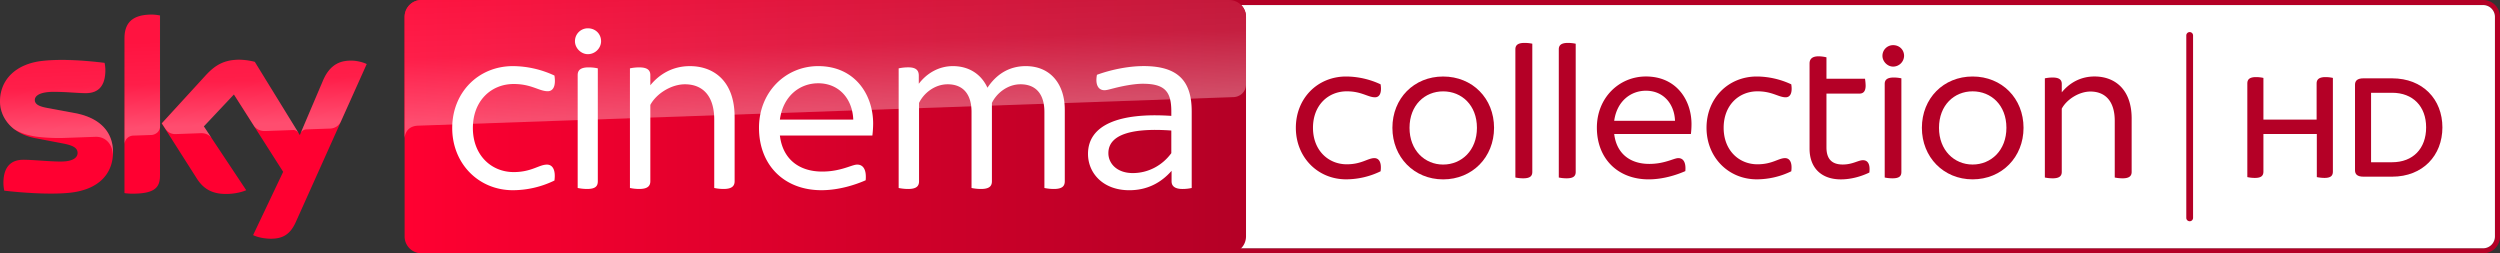
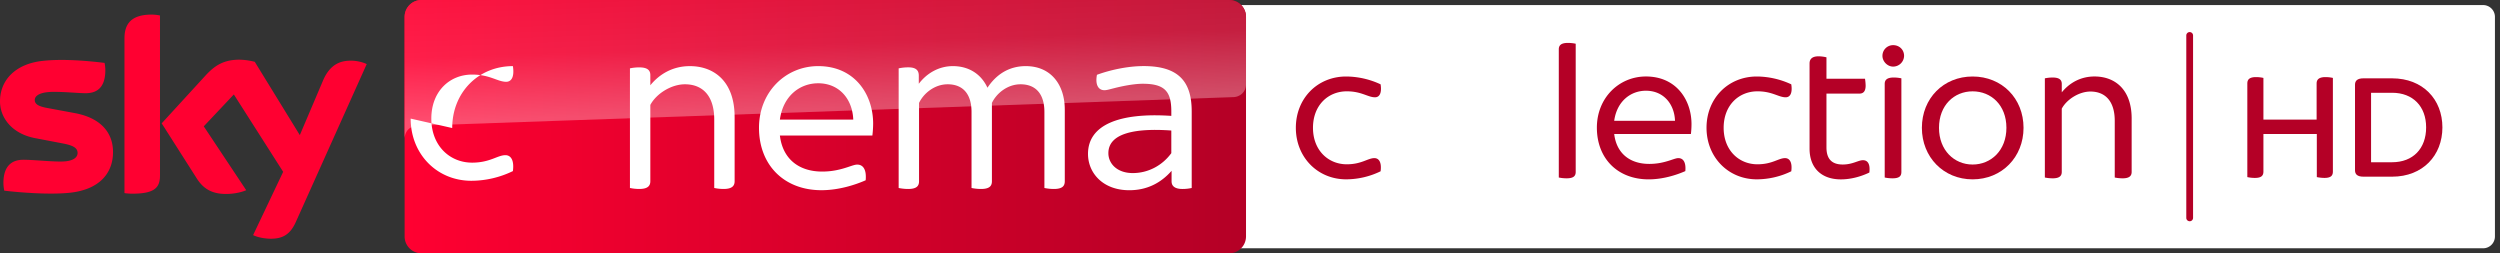
<svg xmlns="http://www.w3.org/2000/svg" xmlns:xlink="http://www.w3.org/1999/xlink" viewBox="0 0 4933.74 499.96">
  <rect x="0" y="0" width="4933.74" height="499.96" fill="#333333" stroke="none" />
  <defs>
    <linearGradient id="Sfumatura_senza_nome_11" x1="1895.43" y1="-3146.36" x2="1967.01" y2="-3146.36" gradientTransform="matrix(23.2, 0, 0, -23.2, -43168.71, -72734.36)" gradientUnits="userSpaceOnUse">
      <stop offset="0" stop-color="#ff0031" />
      <stop offset="0.64" stop-color="#cc0029" />
      <stop offset="1" stop-color="#b40026" />
    </linearGradient>
    <linearGradient id="Sfumatura_senza_nome_18" x1="1895.43" y1="-3141.48" x2="1967.01" y2="-3141.48" gradientTransform="matrix(23.2, 0, 0, -23.2, -43168.71, -72734.36)" gradientUnits="userSpaceOnUse">
      <stop offset="0" stop-color="#ff0031" />
      <stop offset="0.57" stop-color="#d6002a" />
      <stop offset="1" stop-color="#bc0026" />
    </linearGradient>
    <linearGradient id="Sfumatura_senza_nome_3" x1="1788.08" y1="-2502.21" x2="1792.52" y2="-2502.21" gradientTransform="matrix(-1.96, -56.03, -56.03, 1.96, -135058.5, 105301.71)" gradientUnits="userSpaceOnUse">
      <stop offset="0" stop-color="#fff" />
      <stop offset="0.5" stop-color="#fff" stop-opacity="0.4" />
      <stop offset="1" stop-color="#fff" stop-opacity="0.25" />
    </linearGradient>
    <linearGradient id="Sfumatura_senza_nome_3-2" x1="1738.61" y1="-2469.14" x2="1743.05" y2="-2469.14" gradientTransform="matrix(-1.32, -37.68, -37.68, 1.32, -90377.17, 69017.81)" xlink:href="#Sfumatura_senza_nome_3" />
  </defs>
  <title>Sky Cinema Collection HD</title>
-   <path d="M4900.44,0H2413.93a33.33,33.33,0,0,0-33.31,33.31V466.66a33.32,33.32,0,0,0,33.31,33.3H4900.44a33.32,33.32,0,0,0,33.3-33.3V33.34A33.33,33.33,0,0,0,4900.44,0m0,10a23.36,23.36,0,0,1,23.31,23.32V466.66A23.35,23.35,0,0,1,4900.44,490H2413.93a23.35,23.35,0,0,1-23.32-23.31V33.34A23.36,23.36,0,0,1,2413.93,10H4900.44" fill="#b40026" />
  <path d="M4900.44,10a23.36,23.36,0,0,1,23.31,23.32V466.66A23.35,23.35,0,0,1,4900.44,490H2413.93a23.35,23.35,0,0,1-23.32-23.31V33.34A23.36,23.36,0,0,1,2413.93,10H4900.44" fill="#fff" />
  <path d="M2557.35,252.25c0-58.16,42.7-101.28,99.26-101.28a162.57,162.57,0,0,1,68,15.46c2.86,18.26-2.85,25.58-11,25.58-14.21,0-26.46-11.78-55.72-11.78-36.64,0-66.73,27.24-66.73,72,0,44.37,30.09,72,66.73,72,29.26,0,41.51-12.19,54.47-12.19,8.57,0,14.69,7.73,12.25,26a156.32,156.32,0,0,1-68,15.88c-56.56,0-99.26-43.95-99.26-101.7" fill="#b40026" />
-   <path d="M2747.9,252.25C2747.9,194.09,2790.6,151,2848,151c57.81,0,100.51,43.12,100.51,101.28C2948.5,310,2905.8,354,2848,354c-57.39,0-100.09-43.95-100.09-101.7m166.82,0c0-44.78-30.09-72-66.73-72-36.22,0-66.31,27.24-66.31,72,0,44.37,30.09,72.44,66.31,72.44,36.64,0,66.73-28.07,66.73-72.44" fill="#b40026" />
-   <path d="M2990.59,350.3v-253c0-7.73,4.46-12.61,17.9-12.61A73.27,73.27,0,0,1,3024,86.25V339.3c0,8.15-4.46,12.61-17.9,12.61a73.27,73.27,0,0,1-15.46-1.61" fill="#b40026" />
  <path d="M3076.27,350.3v-253c0-7.73,4.46-12.61,17.9-12.61a73.45,73.45,0,0,1,15.47,1.61V339.3c0,8.15-4.46,12.61-17.91,12.61a73.27,73.27,0,0,1-15.46-1.61" fill="#b40026" />
  <path d="M3337,264.47H3185.63c4.46,37.82,30.51,59,69.17,59,16.65,0,29.68-3.28,41.93-7.32,8.5-2.85,12.19-4.1,15.46-4.1,9.34,0,15.46,7.73,13.8,25.63-17.49,7.73-44.31,16.3-72.44,16.3-61,0-102.12-41.1-102.12-102.12,0-58.58,43.54-100.92,96.83-100.92,60.24,0,89.92,46.8,89.92,94a169.2,169.2,0,0,1-1.19,19.57m-151.36-26.05h120c-1.19-33.36-22.78-59.41-57.39-59.41-30.1,0-57.34,20.75-62.63,59.41" fill="#b40026" />
  <path d="M3367.81,252.25c0-58.16,42.7-101.28,99.26-101.28a162.66,162.66,0,0,1,68,15.46c2.85,18.26-2.86,25.58-11,25.58-14.21,0-26.46-11.78-55.72-11.78-36.64,0-66.73,27.24-66.73,72,0,44.37,30.09,72,66.73,72,29.26,0,41.51-12.19,54.48-12.19,8.56,0,14.69,7.73,12.25,26a156.41,156.41,0,0,1-68,15.88c-56.56,0-99.26-43.95-99.26-101.7" fill="#b40026" />
  <path d="M3689.1,340.54C3672,348.69,3652.46,354,3633,354c-38.66,0-61.85-22.78-61.85-60.66v-168c0-8.56,4.87-14.22,17.9-14.22a70.4,70.4,0,0,1,15.46,2V155.4h76.07a100.91,100.91,0,0,1,1.25,13.44c0,11.78-4.88,15.88-12.2,15.88h-65.12V290.88c0,22.84,10.59,33.78,32.12,33.78,19.56,0,30.57-8.5,39.9-8.5,9.76,0,14.63,8.09,12.61,24.38" fill="#b40026" />
  <path d="M3715,110.27a21,21,0,0,1,21.11-21.17c12.25,0,21.59,9,21.59,21.17a21.66,21.66,0,0,1-21.59,21.17c-11.36,0-21.11-10.23-21.11-21.17m4.46,240V165.58c0-7.73,4.46-12.61,17.9-12.61a73.57,73.57,0,0,1,15,1.61V339.3c0,8.15-4,12.61-17.48,12.61a73.27,73.27,0,0,1-15.46-1.61" fill="#b40026" />
  <path d="M3792.83,252.25c0-58.16,42.7-101.28,100.09-101.28,57.81,0,100.51,43.12,100.51,101.28,0,57.75-42.7,101.7-100.51,101.7-57.39,0-100.09-43.95-100.09-101.7m166.82,0c0-44.78-30.09-72-66.73-72-36.22,0-66.31,27.24-66.31,72,0,44.37,30.09,72.44,66.31,72.44,36.64,0,66.73-28.07,66.73-72.44" fill="#b40026" />
  <path d="M4206.81,233.94V339.33c0,7.73-4.46,12.6-17.9,12.6a78.46,78.46,0,0,1-15.47-1.6V238.4c0-39.07-19.15-57.75-48-57.75-22.36,0-46.81,15.47-56.56,33.79V339.33c0,7.73-4.46,12.6-17.9,12.6a78.35,78.35,0,0,1-15.46-1.6V154.6A74,74,0,0,1,4051,153c13.44,0,17.9,4.87,17.9,12.61v16.65c14.21-17.49,35.8-31.34,64.71-31.34,39.84,0,73.21,25.27,73.21,83" fill="#b40026" />
  <path d="M4321.29,436.61a6.64,6.64,0,0,1-6.66-6.66V70A6.66,6.66,0,1,1,4328,70V430a6.65,6.65,0,0,1-6.66,6.66" fill="#b40026" />
  <path d="M4603.94,153.78V338.5c0,8.15-4,12.61-16.71,12.61a81,81,0,0,1-15-1.61v-85H4466.85v74c0,8.15-4.1,12.61-16.71,12.61a66.6,66.6,0,0,1-15.05-1.61V164.78c0-7.73,4.05-12.61,17.07-12.61a65.41,65.41,0,0,1,14.69,1.61V236h105V164.78c0-7.73,4.46-12.61,17.49-12.61a64.82,64.82,0,0,1,14.63,1.61" fill="#b40026" />
  <path d="M4820.07,251.42c0,55.32-38.6,97.24-99.26,97.24h-56.56c-12.19,0-16.65-4.87-16.65-12.6V167.21c0-7.73,4.46-12.61,16.65-12.61h56.56c60.66,0,99.26,41.52,99.26,96.82m-32.11,0c0-41.51-26.05-68.33-67.15-68.33H4679.3V320.18h41.51c41.1,0,67.15-26.83,67.15-68.76" fill="#b40026" />
  <path d="M2425.63,0H831.86A33.29,33.29,0,0,0,798.5,33.29V466.64a33.33,33.33,0,0,0,33.36,33.29H2425.63A33.37,33.37,0,0,0,2459,466.64V33.29A33.32,33.32,0,0,0,2425.63,0Z" fill="url(#Sfumatura_senza_nome_11)" />
  <path d="M2425.63,0H831.86A33.29,33.29,0,0,0,798.5,33.29V273.66c0-3.51,1.36-23.48,24-25.63l3.15-.21,1608.44-56.19c12.53-.43,24.84-9.74,24.84-25.27L2459,33.29A33.32,33.32,0,0,0,2425.63,0Z" fill="url(#Sfumatura_senza_nome_18)" />
  <path id="path15555" d="M831.9,0a33.46,33.46,0,0,0-33.4,33.4h0V273.8c0-3.6,1.4-23.4,24-25.6h0a21.41,21.41,0,0,1,3.2-.2h0c98.6-3.4,1608.47-56.32,1608.47-56.32h0c12.6-.4,24.8-9.8,24.8-25.4h0l.16-132.82a33.46,33.46,0,0,0-33.4-33.4h0Z" opacity="0.3" fill="url(#Sfumatura_senza_nome_3)" style="isolation:isolate" />
  <path d="M499.5,464c5.94,3,18,6.66,33.21,7.09,26.13.57,40.38-9.38,51-32.79l140-311.81c-5.72-3.08-18.61-6.58-29-6.73-18-.43-42.3,3.22-57.62,40.09L591.7,266.63,502.79,122a131.88,131.88,0,0,0-30-4.22c-31.5,0-49,11.53-67.22,31.28l-86.47,94.35,69.58,109.3c12.81,19.9,29.78,30.07,57.27,30.07,18,0,33-4.23,39.94-7.45l-83.75-126,59.34-62.92,97.35,152.68ZM315.75,346c0,23-9,36.22-54,36.22a101.75,101.75,0,0,1-16.11-1.14V76.22c0-23.26,7.87-47.39,53.19-47.39a81.86,81.86,0,0,1,16.89,1.72Zm-92.7-46c0,42.95-28.06,74.23-85.11,80.38-41.3,4.37-101.07-.78-129.49-4.08a81.19,81.19,0,0,1-1.72-15c0-37.36,20.19-46,39.23-46,19.75,0,50.89,3.5,73.94,3.5,25.56,0,33.21-8.66,33.21-16.89,0-10.74-10.16-15.18-30-19L69,272.57c-45-8.66-69-39.73-69-72.65,0-40.09,28.42-73.66,84.32-79.82,42.31-4.58,93.78.57,122.05,4a74.45,74.45,0,0,1,1.51,14.39c0,37.44-19.76,45.45-38.8,45.45-14.6,0-37.3-2.65-63.21-2.65-26.34,0-37.29,7.3-37.29,16.11,0,9.38,10.38,13.24,26.91,16.11l51.68,9.59c53.05,9.73,75.88,39.87,75.88,76.88" fill="#ff0031" />
-   <path id="path15297-4" d="M245.8,76.23v209a17.62,17.62,0,0,1,17.2-17.6h0c7.6-.2,28.8-1,35.2-1.2h0c7-.2,17.6-5,17.8-17.8h0v-218a79.56,79.56,0,0,0-17-1.8h0c-45.4.2-53.2,24.2-53.2,47.4m160,72.8-86.4,94.4,7,10.8c3,4,8.8,10.8,20.4,10.4h0c4.2-.2,45.8-1.6,49.2-1.8h0c10.8-.4,17.6,4.2,21.8,9.8h0l-15.4-23.2,59.4-63L501.6,249h0c7.2,9.4,18,9.6,20.4,9.6h0c2,0,54.4-1.8,56.6-2h0c3.6-.2,7.8,1.8,11,6.4h0L503,122.23c-5.8-1.8-19.8-4.2-30-4.2h0c-31.6-.2-49,11.2-67.2,31M84.4,120c-56,6.2-84.4,39.6-84.4,79.8H0c0,20.6,9.4,40.4,27.4,54.6h0c13.6,9,27.6,12.4,41.4,14.8h0c11.4,2,38,3.8,57.8,3h0c6.2-.2,51.8-1.8,61.6-2.2h0c23.2-.8,35.6,19,34.4,38.8h0V308h0v-.2h0c.2-2.6.4-5.2.4-7.8h0c0-37-22.8-67.2-75.8-77h0l-51.6-9.6c-16.6-2.8-26.8-6.8-26.8-16.2h0c0-8.8,11-16.2,37.2-16.2h0c26,0,48.6,2.6,63.2,2.6h0c19,0,38.8-8,38.8-45.4h0a69.14,69.14,0,0,0-1.6-14.4h0c-20.2-2.4-52.6-5.8-84.8-5.8h0c-12.6.2-25.2.8-37.2,2M637,159.83,592.8,264h0c0-.2,2.8-8.2,11.4-8.6h0s43.6-1.6,46.8-1.6h0c14.2-.6,19.8-10.2,21.4-13.4h0l51.2-114.2c-5.8-3-18.6-6.6-29-6.8h-2.2c-17.8.2-40.6,5-55.4,40.4" opacity="0.3" fill="url(#Sfumatura_senza_nome_3-2)" style="isolation:isolate" />
-   <path d="M892.45,252.68c0-70.15,51.54-122.19,119.75-122.19a196.18,196.18,0,0,1,82,18.62c3.43,22.12-3.44,30.92-13.24,30.92-17.19,0-31.93-14.25-67.22-14.25-44.24,0-80.53,32.93-80.53,86.9,0,53.48,36.29,86.91,80.53,86.91,35.29,0,50-14.75,65.71-14.75,10.31,0,17.68,9.3,14.75,31.42a188.56,188.56,0,0,1-82,19.12c-68.21,0-119.75-53-119.75-122.7" fill="#fff" />
-   <path d="M1134.68,81.42a25.33,25.33,0,0,1,25.48-25.56c14.75,0,26.06,10.81,26.06,25.56,0,13.24-11.31,25.48-26.06,25.48-13.74,0-25.48-12.24-25.48-25.48M1140.05,371V148.13c0-9.3,5.37-15.17,21.62-15.17a83.32,83.32,0,0,1,18.11,1.93V357.72c0,9.81-4.87,15.18-21,15.18a89.82,89.82,0,0,1-18.68-1.93" fill="#fff" />
+   <path d="M892.45,252.68c0-70.15,51.54-122.19,119.75-122.19c3.43,22.12-3.44,30.92-13.24,30.92-17.19,0-31.93-14.25-67.22-14.25-44.24,0-80.53,32.93-80.53,86.9,0,53.48,36.29,86.91,80.53,86.91,35.29,0,50-14.75,65.71-14.75,10.31,0,17.68,9.3,14.75,31.42a188.56,188.56,0,0,1-82,19.12c-68.21,0-119.75-53-119.75-122.7" fill="#fff" />
  <path d="M1449.78,230.6V357.73c0,9.31-5.37,15.18-21.62,15.18a89.08,89.08,0,0,1-18.61-1.93V236c0-47.1-23-69.65-57.91-69.65-27,0-56.48,18.61-68.22,40.73V357.73c0,9.31-5.44,15.18-21.62,15.18a88.53,88.53,0,0,1-18.61-1.93V134.9A88.44,88.44,0,0,1,1261.8,133c16.18,0,21.62,5.87,21.62,15.18v20.12c17.18-21.12,43.17-37.8,78-37.8,48.1,0,88.33,30.42,88.33,100.14" fill="#fff" />
  <path d="M1721.64,267.42H1539.11c5.36,45.6,36.79,71.16,83.39,71.16,20.18,0,35.86-3.94,50.61-8.81,10.3-3.43,14.67-4.94,18.61-4.94,11.31,0,18.68,9.31,16.68,30.93-21.12,9.3-53.48,19.61-87.33,19.61-73.59,0-123.2-49.54-123.2-123.19,0-70.65,52.55-121.69,116.83-121.69,72.58,0,108.44,56.4,108.44,113.38a205.17,205.17,0,0,1-1.5,23.55M1539.11,236h144.8c-1.5-40.23-27.48-71.65-69.21-71.65-36.37,0-69.22,25.05-75.59,71.65" fill="#fff" />
  <path d="M2101.35,215.88v141.8c0,9.88-5.37,15.25-21.62,15.25a94,94,0,0,1-18.61-1.93V220.82c0-34.36-16.18-54.48-47.1-54.48-26.06,0-47.6,18.11-56.48,36.8V357.68c0,9.88-5.37,15.25-21.62,15.25a94.1,94.1,0,0,1-18.61-1.93V220.82c0-34.36-16.18-54.48-47.1-54.48-26.06,0-47.6,18.11-56.48,36.8V357.68c0,9.88-5.37,15.25-21.54,15.25A94.92,94.92,0,0,1,1773.5,371V134.92a90.24,90.24,0,0,1,19.11-2c15.25,0,20.62,6,20.62,16.25v16.18c15.25-20.11,38.8-34.86,67.29-34.86,31.42,0,55.9,15.68,68.21,42.66,16.18-24.48,40.73-42.66,75.59-42.66,50.54,0,77,37.8,77,85.4" fill="#fff" />
  <path d="M2351.83,219.79V371a83.66,83.66,0,0,1-18.11,1.94c-14.75,0-21.62-5.37-21.62-15.18V337.12c-21.12,24.05-48.61,38.29-83.47,38.29-52.47,0-81.46-34.36-81.46-71.65,0-57,60.85-82,164.43-75.09v-8.38c0-38.79-11.81-55-56.41-55-18.68,0-43.74,5.44-57,8.88-7.87,1.93-13.74,3.86-18.61,3.86-11.31,0-18.68-9.81-14.75-30.42,24.06-8.81,58.92-17.18,92.27-17.18,69.22,0,94.71,30.92,94.71,89.33m-40.23,82.47V257.59c-67.72-4.87-124.2,3.94-124.2,44.67,0,20.61,17.18,39.29,48.11,39.29,31.42,0,58.91-15.74,76.09-39.29" fill="#fff" />
</svg>